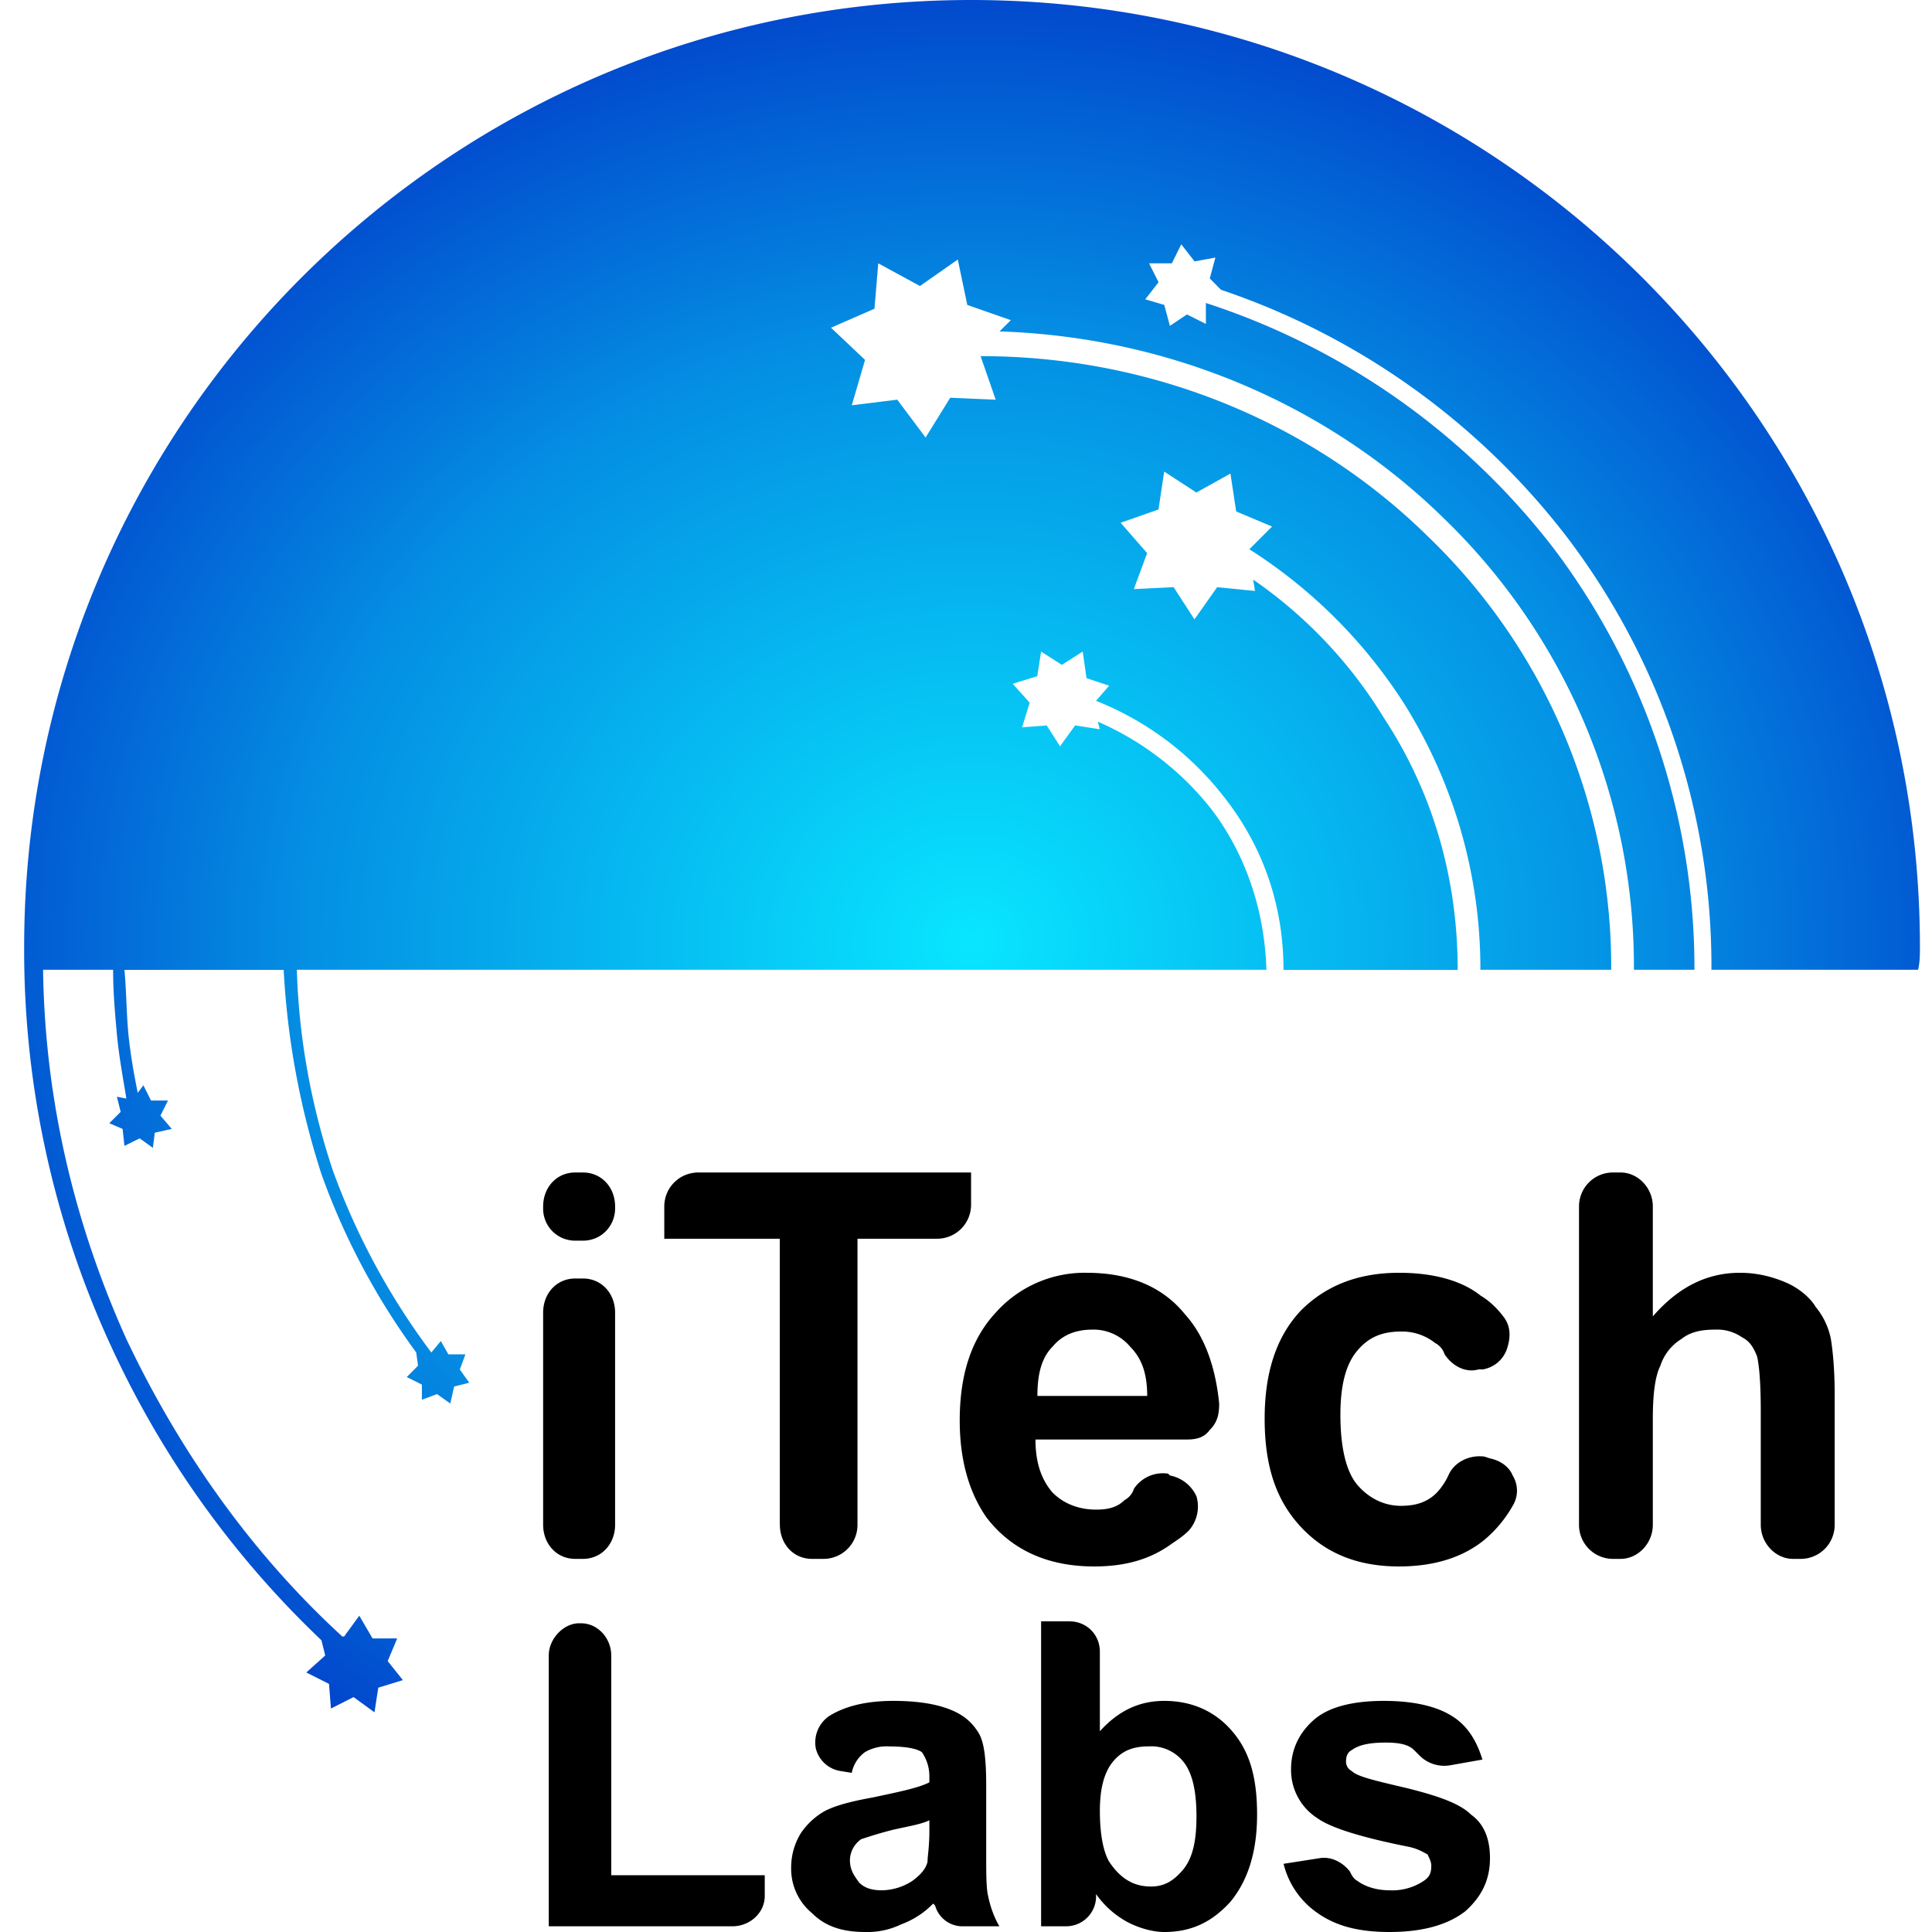
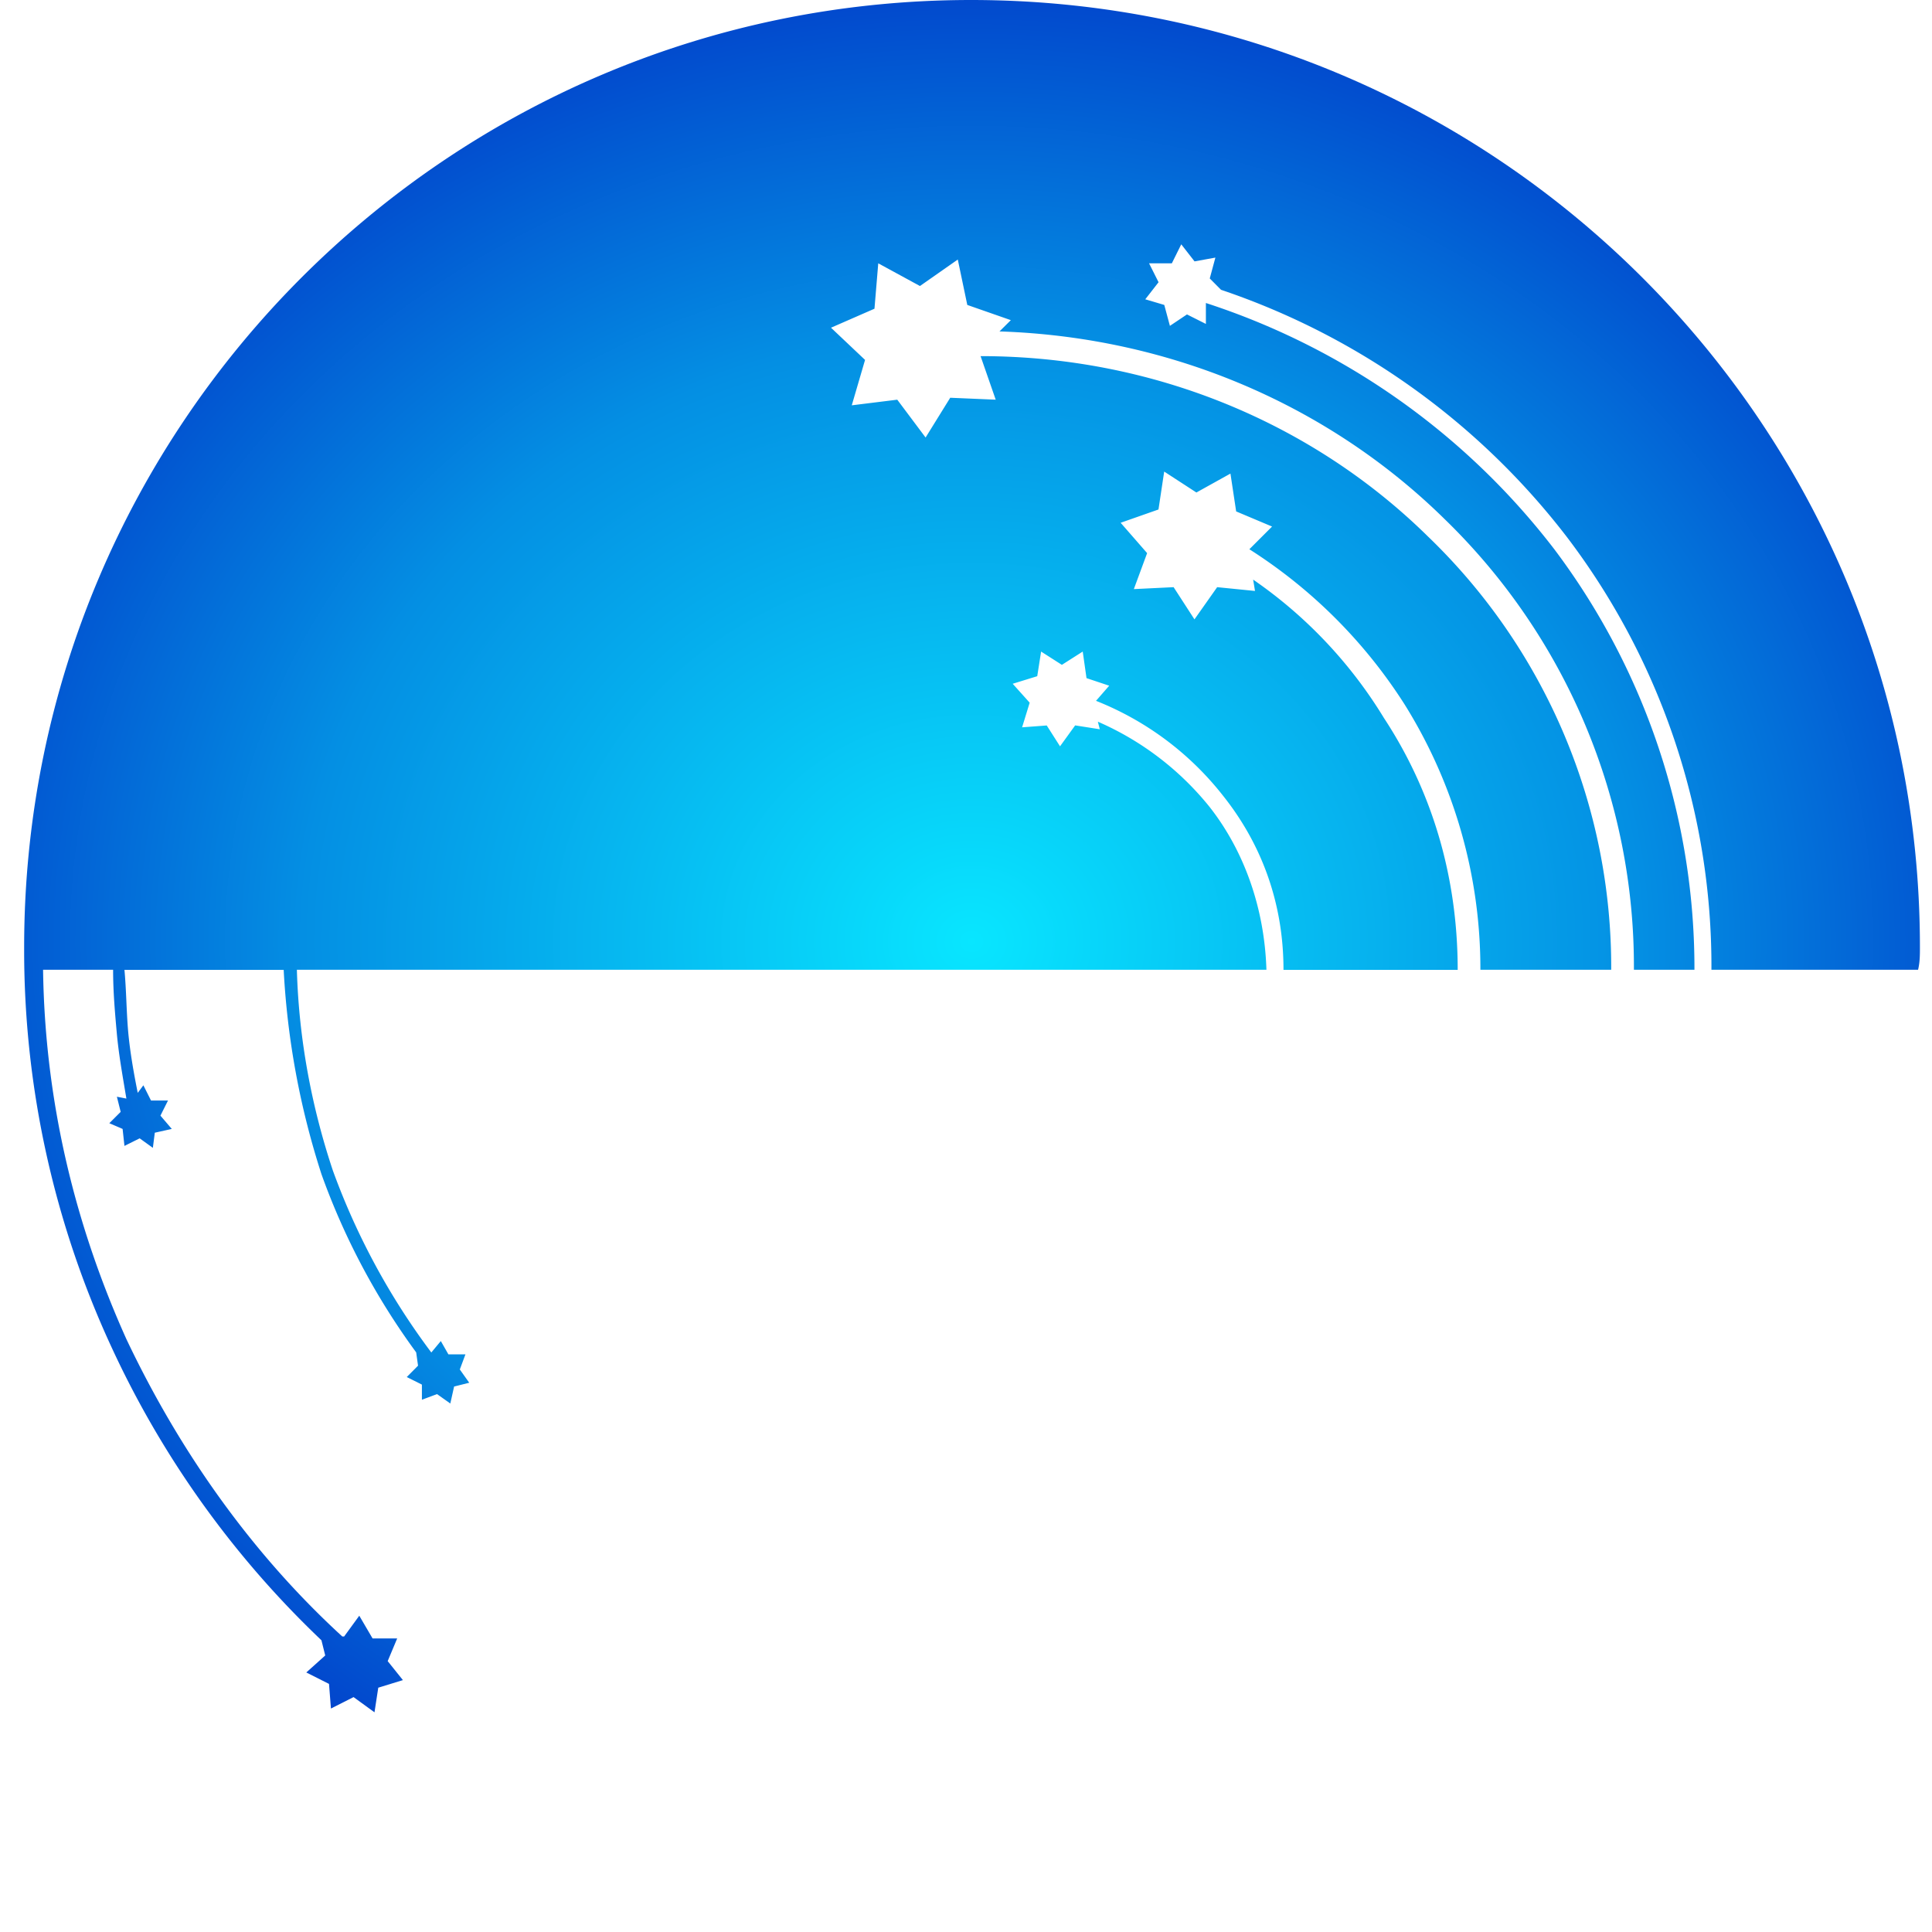
<svg xmlns="http://www.w3.org/2000/svg" width="24" height="24" fill="none">
  <path d="M3.994 20.377a11.896 11.896 0 0 1-2.611-3.647A11.732 11.732 0 0 1 .3 11.835v-.07C.3 5.27 5.57 0 12.063 0 18.58 0 23.85 5.27 23.85 11.765c0 .094 0 .188-.023.282H21.26a8.809 8.809 0 0 0-1.787-5.365A9.071 9.071 0 0 0 15.168 3.6l-.14-.141.07-.259-.259.047-.165-.212-.117.236h-.283l.118.235-.165.212.236.07.07.26.212-.142.235.118v-.26a8.937 8.937 0 0 1 4.329 3.06 8.657 8.657 0 0 1 1.74 5.223h-.752a7.74 7.74 0 0 0-2.353-5.6c-1.411-1.388-3.364-2.259-5.528-2.33l.141-.14-.541-.189-.118-.564-.47.329-.518-.282-.047.564-.54.236.423.4-.165.564.565-.07.352.47.306-.494.565.024-.188-.541c2.164 0 4.14.847 5.552 2.235a7.42 7.42 0 0 1 2.282 5.388H18.39a6.201 6.201 0 0 0-.94-3.294 6.288 6.288 0 0 0-1.93-1.93l.282-.282-.446-.188-.071-.47-.423.235-.4-.26-.071.471-.47.165.329.377-.165.447.494-.024.259.4.282-.4.47.047-.023-.141a5.66 5.66 0 0 1 1.624 1.718c.588.894.917 1.953.917 3.13h-2.164c0-.848-.283-1.577-.753-2.166a3.768 3.768 0 0 0-1.576-1.176l.164-.188-.282-.094-.047-.33-.259.165-.258-.165-.048.306-.305.094.211.235-.094.306.306-.023.165.259.188-.26.306.048-.024-.094a3.648 3.648 0 0 1 1.388 1.059c.424.54.682 1.247.706 2.023H3.688c.024.87.188 1.718.447 2.494a8.727 8.727 0 0 0 1.223 2.26l.118-.142.094.165h.212l-.07.188.117.165-.188.047-.047.211-.165-.117-.188.07V17.2l-.188-.094.14-.141-.023-.165a8.684 8.684 0 0 1-1.176-2.212 9.92 9.92 0 0 1-.47-2.54H1.546c.024.258.024.517.047.776.024.258.071.517.118.752l.07-.094.095.189h.211l-.094.188.141.165-.211.047-.024.188-.164-.118-.189.094-.023-.211-.165-.071.141-.141-.047-.188.118.023c-.047-.282-.094-.541-.118-.8-.023-.259-.047-.518-.047-.8h-.87c.023 1.647.4 3.177 1.035 4.588.659 1.389 1.553 2.66 2.682 3.694h.023l.188-.258.165.282h.306l-.118.282.189.236-.306.094-.047.306-.26-.189-.281.142-.024-.306-.282-.142.235-.211-.047-.189z" fill="url(#a)" />
-   <path d="M6.747 15.011v-.023c0-.235.164-.423.4-.423h.094c.235 0 .4.188.4.423v.024c0 .211-.165.4-.4.4h-.094a.397.397 0 0 1-.4-.4zm0 3.93v-2.635c0-.236.164-.424.4-.424h.094c.235 0 .4.188.4.424v2.635c0 .235-.165.424-.4.424h-.094c-.236 0-.4-.189-.4-.424zm2.94 0v-3.553H8.252v-.4c0-.235.188-.423.424-.423h3.387v.4a.422.422 0 0 1-.423.423h-.988v3.553a.422.422 0 0 1-.424.424h-.14c-.236 0-.4-.189-.4-.424zm4.823-.635.023.023a.455.455 0 0 1 .33.259.451.451 0 0 1-.094.424c-.07.07-.142.117-.212.164-.259.189-.565.283-.965.283-.588 0-1.035-.212-1.34-.612-.212-.306-.33-.706-.33-1.2 0-.565.141-1.012.447-1.341a1.48 1.48 0 0 1 1.13-.495c.517 0 .94.165 1.223.518.235.259.376.636.423 1.106 0 .141-.024.235-.118.33-.07.094-.164.117-.282.117h-1.882c0 .282.07.494.212.659.141.141.33.212.54.212.142 0 .26-.024.354-.118a.241.241 0 0 0 .117-.141.433.433 0 0 1 .424-.188zm-.259-.965c0-.282-.07-.47-.212-.612a.592.592 0 0 0-.47-.212c-.212 0-.377.071-.494.212-.141.141-.188.353-.188.612h1.364zm4.164-.33h-.047c-.165.048-.33-.046-.423-.188a.24.24 0 0 0-.118-.14.657.657 0 0 0-.424-.142c-.235 0-.4.07-.54.235-.142.165-.212.424-.212.8 0 .4.07.706.211.87.142.165.33.26.541.26.189 0 .33-.047.447-.165a.82.82 0 0 0 .142-.212c.07-.165.258-.259.447-.235l.07.023c.118.024.235.095.282.212a.36.36 0 0 1 0 .377 1.54 1.54 0 0 1-.352.423c-.26.212-.612.33-1.06.33-.517 0-.917-.165-1.222-.494-.306-.33-.447-.753-.447-1.342 0-.564.14-1.012.447-1.34.305-.307.705-.472 1.223-.472.423 0 .776.095 1.012.283.117.07.211.165.282.259.094.117.094.258.047.4a.383.383 0 0 1-.306.259zm2.117-2.023v1.365c.306-.353.659-.542 1.082-.542.212 0 .4.048.565.118.165.07.306.188.376.306a.896.896 0 0 1 .189.4c.023.141.047.377.047.682v1.624a.422.422 0 0 1-.424.424h-.094c-.212 0-.4-.189-.4-.424v-1.412c0-.376-.023-.588-.047-.682-.047-.118-.094-.188-.188-.236a.54.54 0 0 0-.33-.094c-.164 0-.305.024-.423.118a.608.608 0 0 0-.259.33c-.07.14-.094.376-.094.658v1.318c0 .235-.188.424-.4.424h-.094a.422.422 0 0 1-.423-.424v-3.953c0-.235.188-.423.423-.423h.094c.212 0 .4.188.4.423zM6.817 23.93v-3.365c0-.212.188-.4.376-.4h.024c.212 0 .376.188.376.4v2.73H9.5v.258c0 .212-.188.376-.4.376H6.817zm3.764-1.907L10.44 22a.375.375 0 0 1-.306-.282.398.398 0 0 1 .165-.4c.188-.118.447-.189.8-.189.329 0 .564.047.729.118.164.07.258.165.33.282.07.118.093.33.093.66v.846c0 .235 0 .424.024.518.023.117.07.259.14.376h-.446a.353.353 0 0 1-.353-.258l-.024-.024a1.061 1.061 0 0 1-.4.259.955.955 0 0 1-.446.094c-.283 0-.495-.07-.66-.235a.716.716 0 0 1-.258-.565c0-.165.047-.306.118-.424a.882.882 0 0 1 .306-.282c.14-.07.329-.118.588-.165.329-.07.564-.117.705-.188v-.07a.524.524 0 0 0-.094-.306c-.07-.047-.211-.07-.4-.07a.534.534 0 0 0-.305.07.416.416 0 0 0-.165.258zm.964.589c-.094.047-.235.07-.447.117-.188.047-.329.095-.4.118a.325.325 0 0 0-.14.259c0 .117.046.188.117.282.07.07.165.094.282.094a.711.711 0 0 0 .377-.117c.094-.07.164-.141.188-.236 0-.07.023-.188.023-.376v-.141zm1.388 1.317v-3.788h.353c.212 0 .377.165.377.377v.988c.235-.259.494-.377.8-.377.329 0 .611.118.823.353.235.26.33.588.33 1.06 0 .47-.118.823-.33 1.081-.235.26-.494.377-.823.377-.142 0-.306-.047-.447-.118a1.144 1.144 0 0 1-.4-.353v.024a.372.372 0 0 1-.377.376h-.306zm.73-1.435c0 .306.047.518.117.635.142.212.306.306.518.306.165 0 .282-.07.4-.211.117-.142.165-.354.165-.66 0-.305-.048-.54-.165-.682a.51.51 0 0 0-.424-.188c-.188 0-.329.047-.447.188-.117.141-.164.353-.164.612zm2.282.659.447-.07c.14-.024.282.046.376.164.023.047.047.094.094.118.094.07.235.117.4.117a.7.7 0 0 0 .424-.117c.07-.047.094-.095.094-.189 0-.047-.024-.094-.047-.14-.047-.024-.118-.071-.236-.095-.588-.117-.964-.235-1.129-.353a.71.71 0 0 1-.33-.612c0-.235.095-.447.283-.611.188-.165.494-.236.87-.236.377 0 .66.07.847.189.189.117.306.305.377.54l-.4.071a.434.434 0 0 1-.377-.117l-.07-.07c-.07-.072-.188-.095-.353-.095-.188 0-.33.024-.424.094-.047.024-.07.07-.07.141a.13.13 0 0 0 .07.118c.071.07.283.118.683.212.376.094.658.188.8.33.164.117.235.305.235.54 0 .26-.094.47-.306.66-.212.164-.517.258-.941.258-.376 0-.659-.07-.894-.235a1.042 1.042 0 0 1-.423-.612z" fill="#000" />
  <defs>
    <radialGradient id="a" cx="0" cy="0" r="1" gradientUnits="userSpaceOnUse" gradientTransform="matrix(16.644 0 0 15.041 12.07 11.7)">
      <stop stop-color="#08E6FF" />
      <stop offset=".502" stop-color="#048FE3" />
      <stop offset=".851" stop-color="#0138C8" />
      <stop offset="1" stop-color="#0138C8" />
    </radialGradient>
  </defs>
</svg>